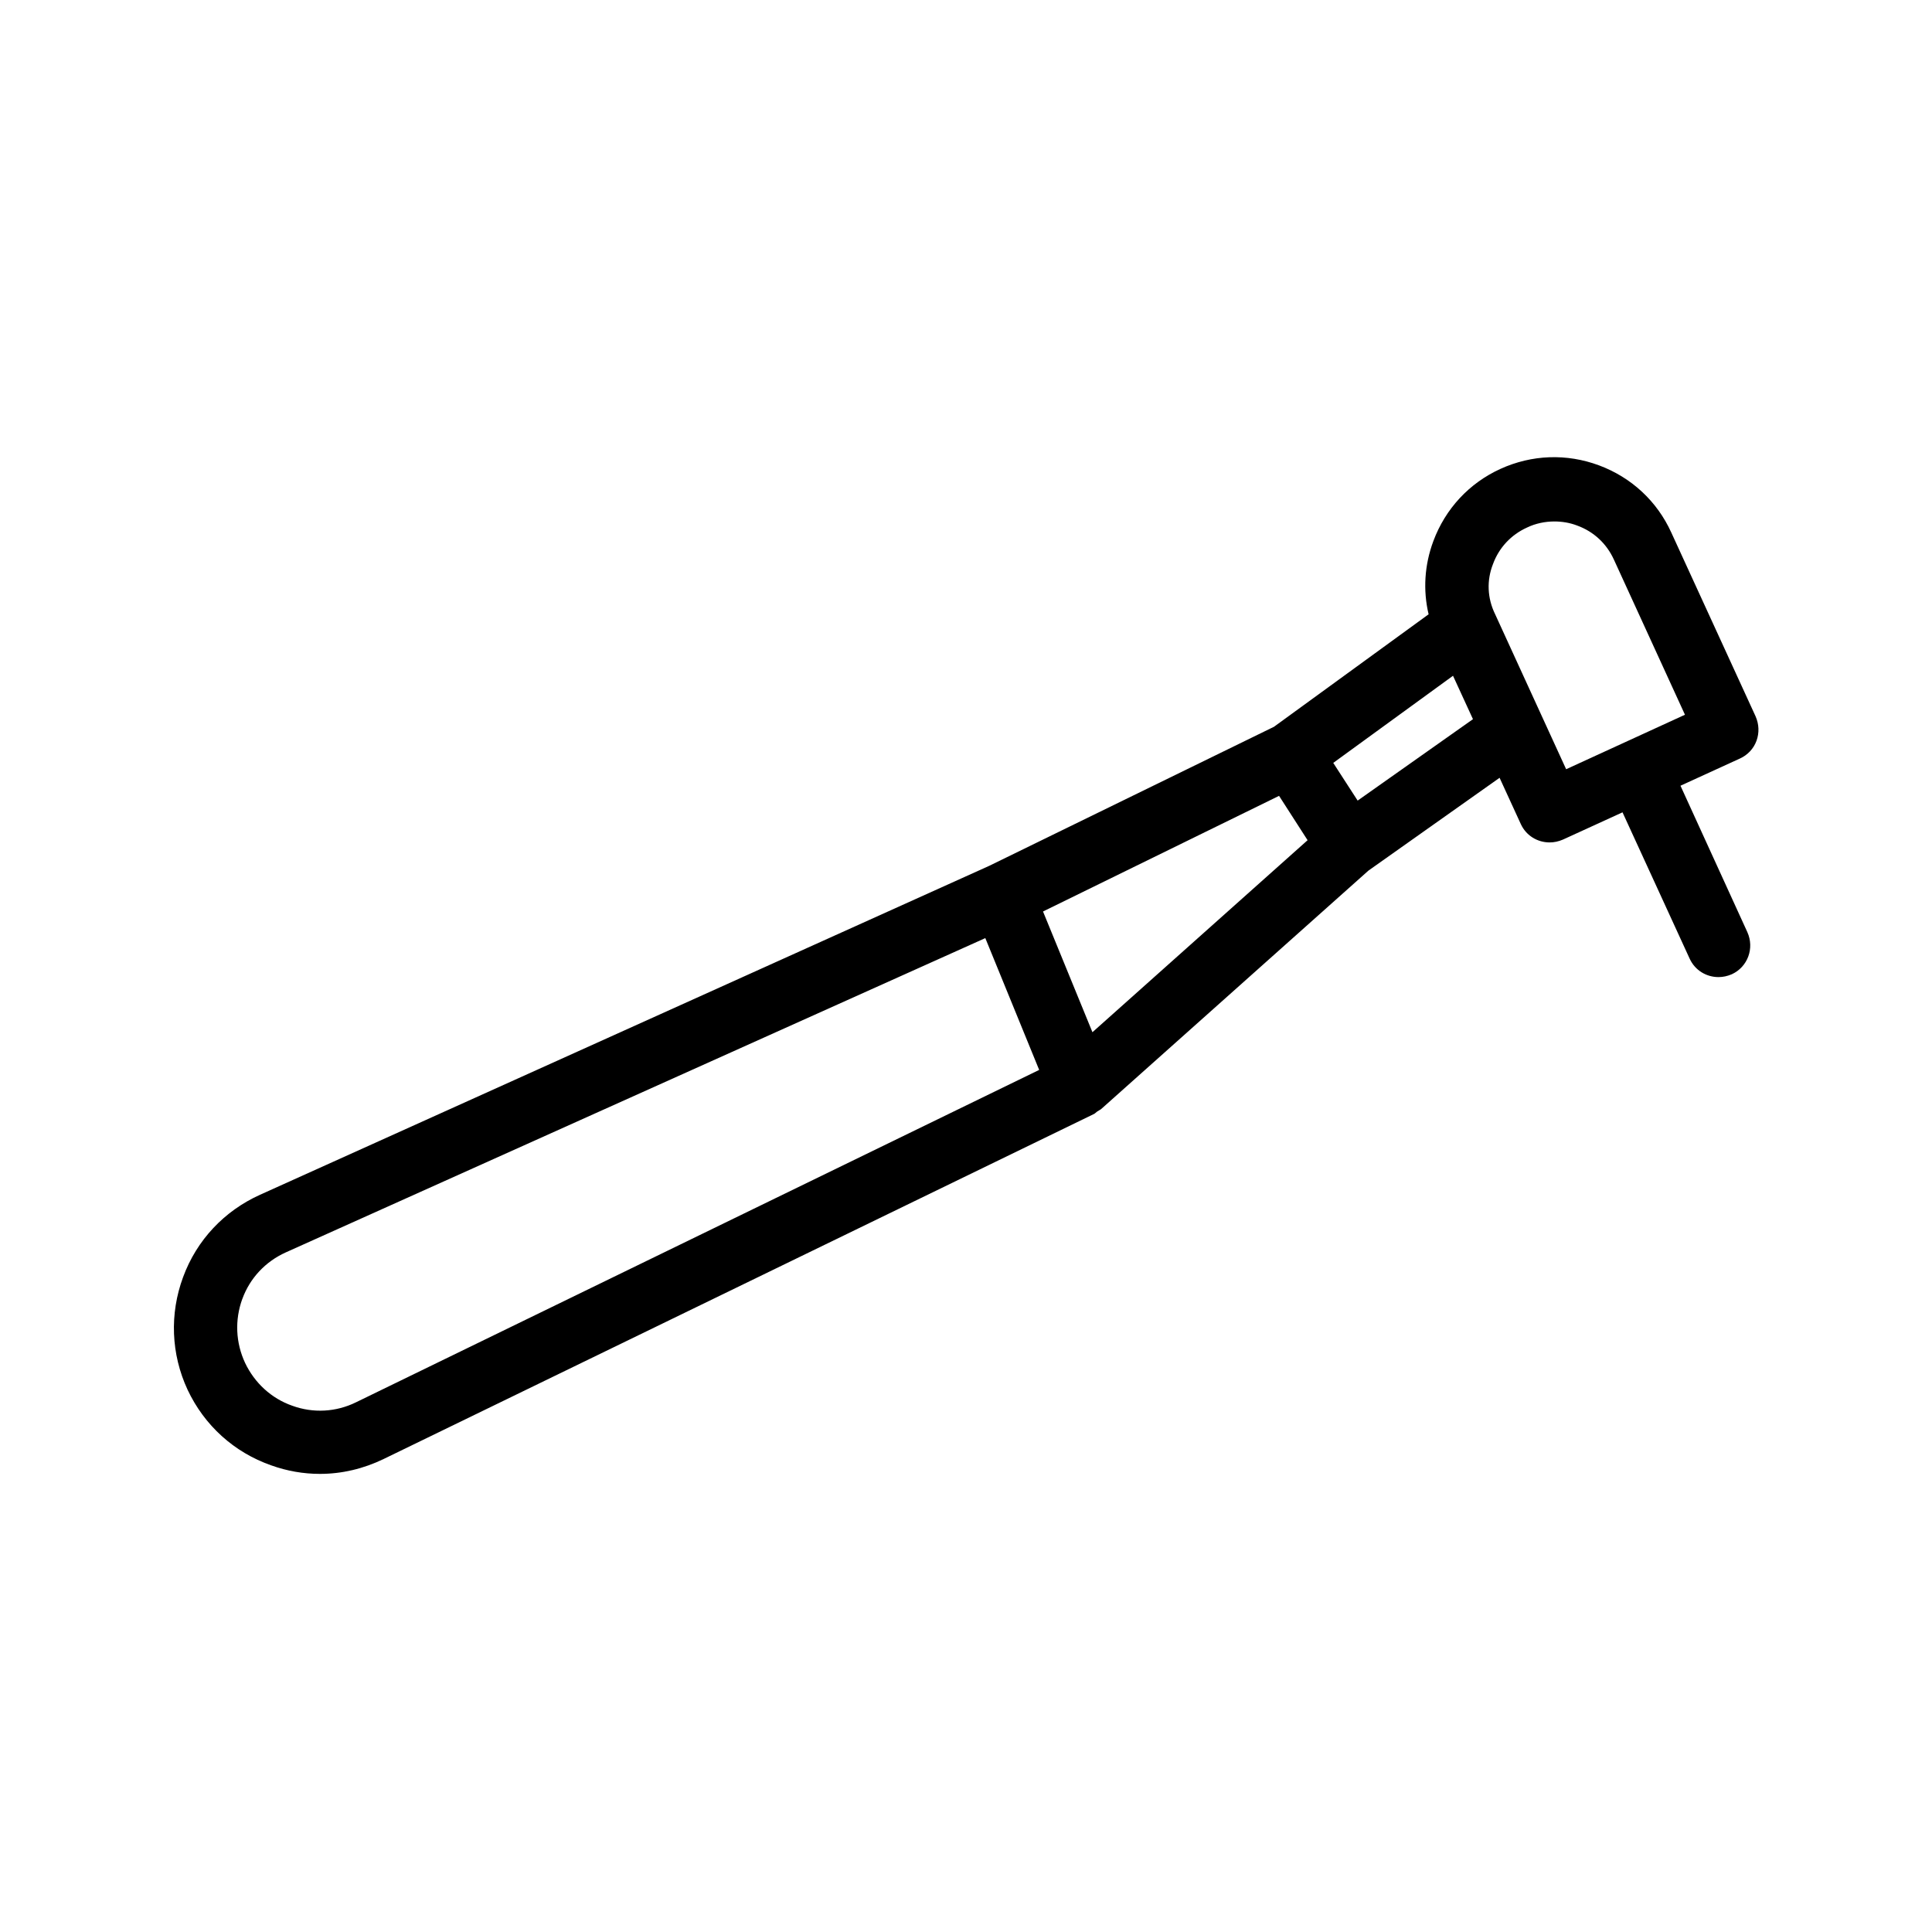
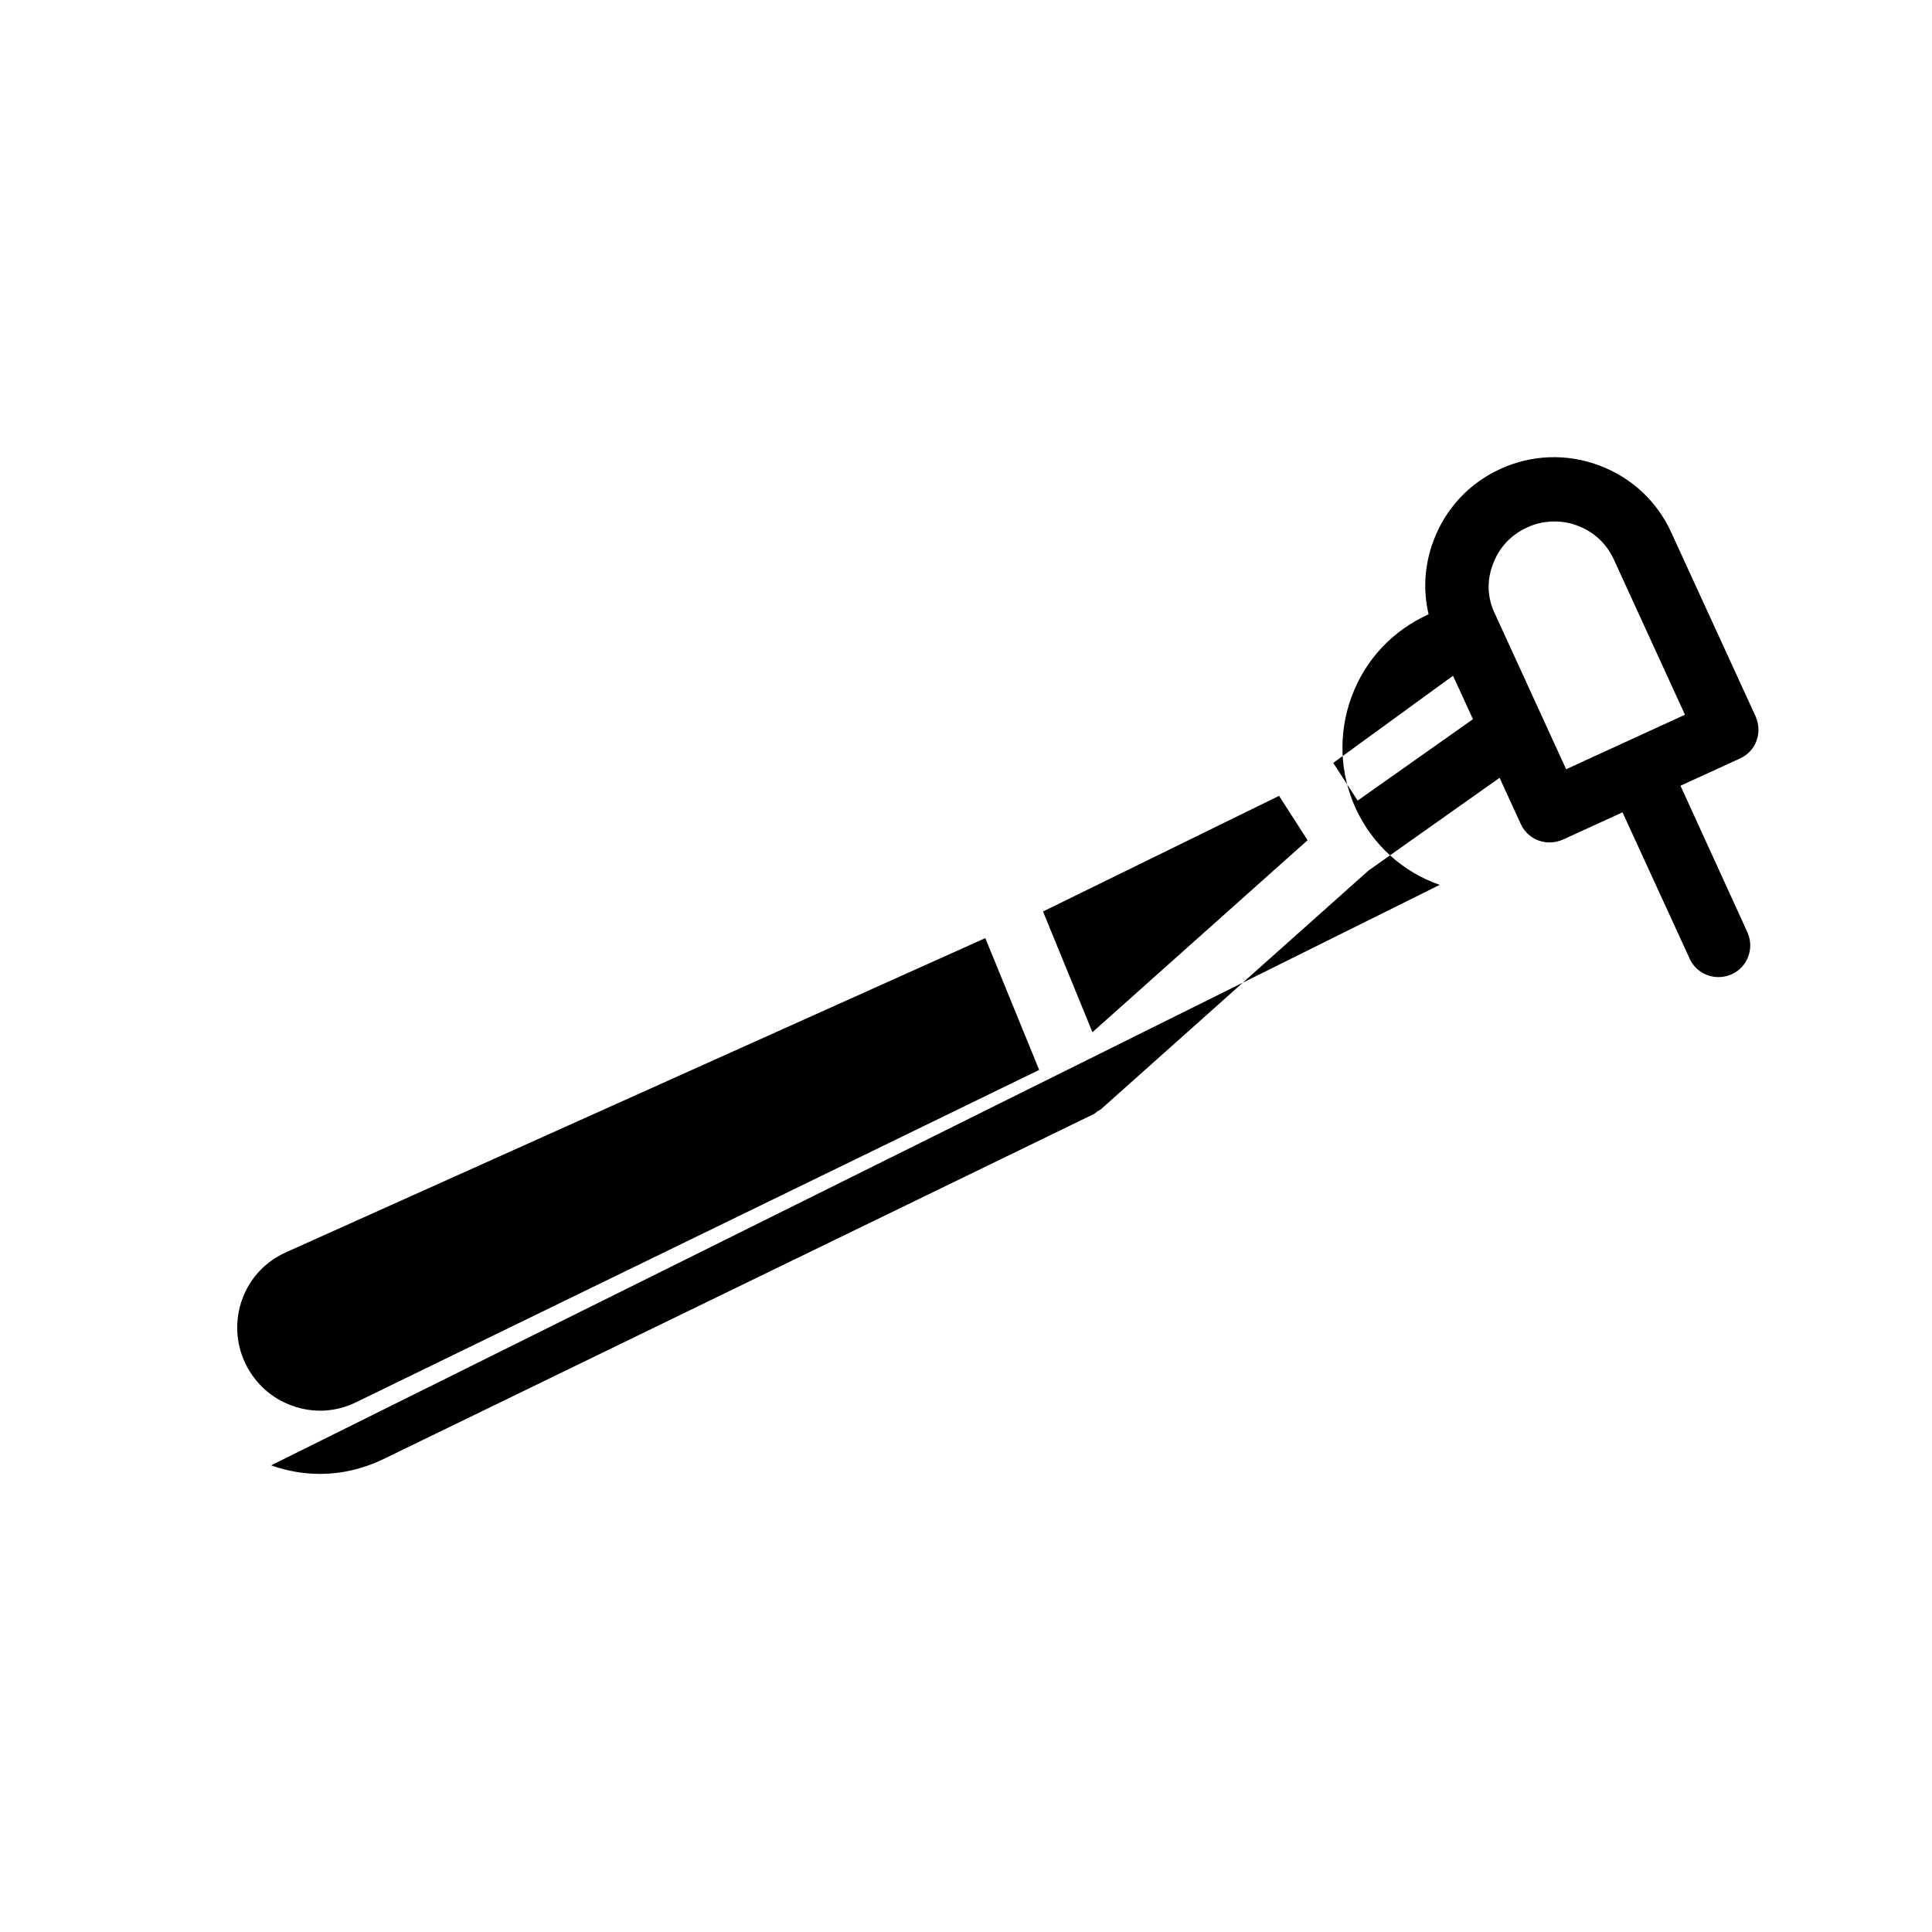
<svg xmlns="http://www.w3.org/2000/svg" fill="#000000" width="800px" height="800px" version="1.1" viewBox="144 144 512 512">
-   <path d="m215.86 532.33c4.199 1.512 8.566 2.266 12.93 2.266 5.793 0 11.504-1.344 16.879-3.945l188.26-91.441c0.336-0.168 0.504-0.418 0.754-0.586 0.336-0.25 0.754-0.418 1.09-0.672l70.871-63.227 34.762-24.602 5.625 12.258c1.426 3.106 4.449 4.871 7.641 4.871 1.176 0 2.352-0.25 3.527-0.754l15.785-7.223 17.801 38.793c1.426 3.106 4.449 4.871 7.641 4.871 1.176 0 2.352-0.25 3.527-0.754 4.199-1.93 6.047-6.887 4.113-11.168l-17.719-38.793 15.785-7.223c2.016-0.922 3.609-2.602 4.367-4.703 0.754-2.098 0.672-4.367-0.25-6.465l-22.336-48.703c-3.777-8.312-10.578-14.609-19.145-17.801-8.566-3.191-17.801-2.856-26.113 0.922s-14.609 10.578-17.801 19.145c-2.352 6.297-2.769 13.016-1.258 19.398l-40.977 29.809-75.488 36.863-193.21 87.156c-9.488 4.281-16.793 12.008-20.402 21.832-3.609 9.742-3.191 20.402 1.176 29.809 4.449 9.488 12.34 16.625 22.164 20.066zm323.78-238.8c1.594-4.367 4.785-7.809 9.07-9.742 2.266-1.09 4.785-1.594 7.223-1.594 2.016 0 4.113 0.336 6.047 1.09 4.367 1.594 7.809 4.785 9.742 9.07l18.809 41.059-31.488 14.441-18.809-41.059c-2.106-4.281-2.273-8.984-0.594-13.266zm-10.578 29.555 5.289 11.504-30.562 21.578-6.465-9.992zm-46.098 31.824 7.559 11.754-57.016 50.883-13.098-31.992zm-274.75 133.34c2.016-5.543 6.129-9.91 11.504-12.344l185.4-83.297 14.273 34.93-181.04 88.082c-5.289 2.602-11.336 2.938-16.879 0.922-5.543-1.93-9.992-6.047-12.512-11.336-2.516-5.371-2.769-11.414-0.754-16.957z" />
+   <path d="m215.86 532.33c4.199 1.512 8.566 2.266 12.93 2.266 5.793 0 11.504-1.344 16.879-3.945l188.26-91.441c0.336-0.168 0.504-0.418 0.754-0.586 0.336-0.25 0.754-0.418 1.09-0.672l70.871-63.227 34.762-24.602 5.625 12.258c1.426 3.106 4.449 4.871 7.641 4.871 1.176 0 2.352-0.25 3.527-0.754l15.785-7.223 17.801 38.793c1.426 3.106 4.449 4.871 7.641 4.871 1.176 0 2.352-0.25 3.527-0.754 4.199-1.93 6.047-6.887 4.113-11.168l-17.719-38.793 15.785-7.223c2.016-0.922 3.609-2.602 4.367-4.703 0.754-2.098 0.672-4.367-0.25-6.465l-22.336-48.703c-3.777-8.312-10.578-14.609-19.145-17.801-8.566-3.191-17.801-2.856-26.113 0.922s-14.609 10.578-17.801 19.145c-2.352 6.297-2.769 13.016-1.258 19.398c-9.488 4.281-16.793 12.008-20.402 21.832-3.609 9.742-3.191 20.402 1.176 29.809 4.449 9.488 12.34 16.625 22.164 20.066zm323.78-238.8c1.594-4.367 4.785-7.809 9.07-9.742 2.266-1.09 4.785-1.594 7.223-1.594 2.016 0 4.113 0.336 6.047 1.09 4.367 1.594 7.809 4.785 9.742 9.07l18.809 41.059-31.488 14.441-18.809-41.059c-2.106-4.281-2.273-8.984-0.594-13.266zm-10.578 29.555 5.289 11.504-30.562 21.578-6.465-9.992zm-46.098 31.824 7.559 11.754-57.016 50.883-13.098-31.992zm-274.75 133.34c2.016-5.543 6.129-9.91 11.504-12.344l185.4-83.297 14.273 34.93-181.04 88.082c-5.289 2.602-11.336 2.938-16.879 0.922-5.543-1.93-9.992-6.047-12.512-11.336-2.516-5.371-2.769-11.414-0.754-16.957z" />
</svg>